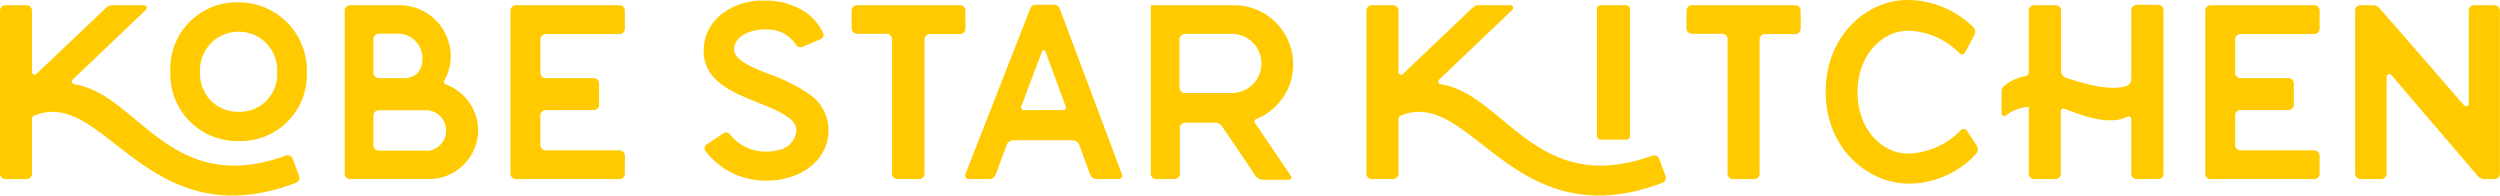
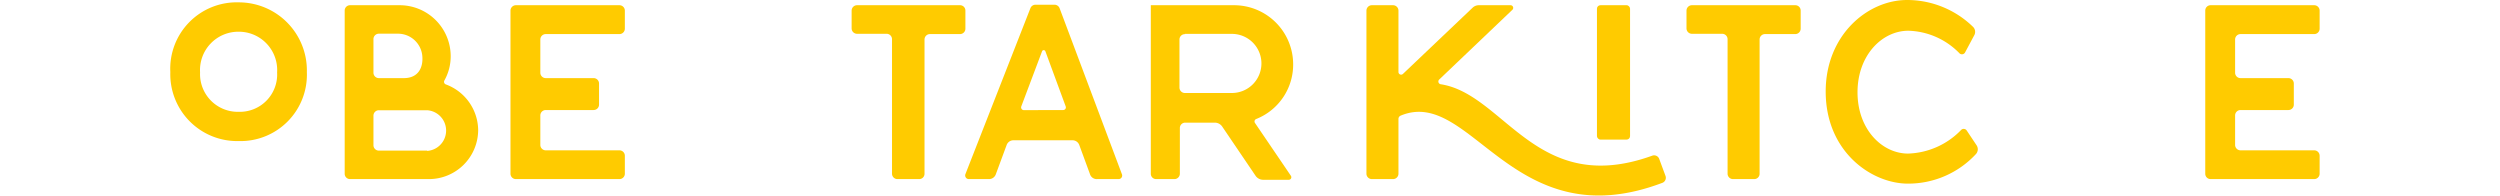
<svg xmlns="http://www.w3.org/2000/svg" viewBox="0 0 253.78 19.85">
  <defs>
    <style>.cls-1{fill:#ffcb00;}</style>
  </defs>
  <g id="レイヤー_2" data-name="レイヤー 2">
    <g id="レイヤー_1-2" data-name="レイヤー 1">
      <path class="cls-1" d="M24.23,14.32a6.74,6.74,0,0,0,6.92-7A6.91,6.91,0,0,0,24.23.24a6.74,6.74,0,0,0-6.94,7.08A6.79,6.79,0,0,0,24.23,14.32Zm0-11.1a3.89,3.89,0,0,1,3.9,4.13,3.79,3.79,0,0,1-3.9,4,3.83,3.83,0,0,1-3.92-4A3.89,3.89,0,0,1,24.23,3.22Z" />
      <path class="cls-1" d="M52.37,18.18H62.88a.55.55,0,0,0,.55-.54V15.81a.55.55,0,0,0-.55-.55H55.4a.55.55,0,0,1-.55-.55v-3a.55.55,0,0,1,.55-.54h4.86a.55.55,0,0,0,.55-.55V8.48a.55.55,0,0,0-.55-.55H55.4a.55.55,0,0,1-.55-.54V4a.55.55,0,0,1,.55-.54h7.48a.55.55,0,0,0,.55-.55V1.08a.55.55,0,0,0-.55-.55H52.37a.55.55,0,0,0-.55.55V17.64A.55.55,0,0,0,52.37,18.18Z" />
      <path class="cls-1" d="M45.11,8.17a5,5,0,0,0,.64-2.56A5.18,5.18,0,0,0,40.54.53h-5a.54.54,0,0,0-.55.55V17.64a.54.54,0,0,0,.55.54h8a5,5,0,0,0,5-4.95h0a5,5,0,0,0-3.28-4.66A.28.28,0,0,1,45.11,8.17ZM38.46,3.42h1.93a2.48,2.48,0,0,1,2.47,2.17C43,6.8,42.5,7.93,41,7.93H38.46a.55.55,0,0,1-.55-.54V4A.55.55,0,0,1,38.46,3.42Zm4.9,11.87h-4.9a.55.55,0,0,1-.55-.55v-3a.55.55,0,0,1,.55-.55h4.9a2.07,2.07,0,0,1,0,4.13Z" />
-       <path class="cls-1" d="M29,15.8C17.25,20.06,14,9.54,7.53,8.55a.28.28,0,0,1-.15-.47L14.81,1a.27.27,0,0,0-.19-.47H11.41a.91.91,0,0,0-.63.25L3.71,7.49a.27.27,0,0,1-.46-.2V1.08A.55.55,0,0,0,2.7.53H.55A.55.55,0,0,0,0,1.08V17.64a.55.55,0,0,0,.55.54H2.7a.55.55,0,0,0,.55-.54V12.07a.36.36,0,0,1,.22-.33c7.16-3,11.37,12.57,26.57,6.82a.55.55,0,0,0,.32-.7l-.64-1.73A.55.55,0,0,0,29,15.8Z" />
      <path class="cls-1" d="M87,3.43H90a.55.55,0,0,1,.55.54l0,13.67a.55.55,0,0,0,.55.54H93.3a.54.54,0,0,0,.55-.54V4a.55.55,0,0,1,.55-.54h3.07A.55.55,0,0,0,98,2.88V1.08a.54.54,0,0,0-.55-.55H87a.55.55,0,0,0-.55.55v1.8A.55.55,0,0,0,87,3.43Z" />
      <path class="cls-1" d="M131.27,6.44a6,6,0,0,0-6-5.91h-8.45V17.64a.54.54,0,0,0,.55.54h1.85a.55.55,0,0,0,.55-.54V13a.54.54,0,0,1,.55-.55h3a.91.91,0,0,1,.75.4l3.39,5a.93.93,0,0,0,.76.4h2.59a.26.26,0,0,0,.22-.42l-3.63-5.34a.27.27,0,0,1,.12-.41A5.94,5.94,0,0,0,131.27,6.44Zm-11-3H125a3,3,0,0,1,3.05,2.94,3,3,0,0,1-3,3.06h-4.77a.55.55,0,0,1-.55-.55V4A.54.54,0,0,1,120.32,3.47Z" />
      <path class="cls-1" d="M111.38,18.18h2.16a.36.36,0,0,0,.35-.49L107.56.83A.56.56,0,0,0,107,.48h-1.89a.55.55,0,0,0-.51.35L98,17.68a.37.37,0,0,0,.34.5h2.06a.73.73,0,0,0,.68-.47l1.11-3a.73.73,0,0,1,.68-.47h6a.73.73,0,0,1,.69.48l1.08,2.94A.72.72,0,0,0,111.38,18.18Zm-7.45-7a.28.28,0,0,1-.26-.37l2.11-5.6a.18.18,0,0,1,.34,0l2.06,5.59a.27.27,0,0,1-.26.37Z" />
      <path class="cls-1" d="M193.69,15.59c-2.62,0-5.13-2.44-5.13-6.22s2.51-6.25,5.16-6.25a7.51,7.51,0,0,1,5.2,2.3.36.36,0,0,0,.56-.1l.93-1.74a.71.71,0,0,0-.14-.87A9.6,9.6,0,0,0,193.59,0c-4,0-8.26,3.55-8.26,9.29,0,6.15,4.69,9.35,8.34,9.35a9.36,9.36,0,0,0,6.91-3,.72.72,0,0,0,.06-.9l-1-1.5a.37.37,0,0,0-.55-.06A7.81,7.81,0,0,1,193.69,15.59Z" />
-       <path class="cls-1" d="M250.61,1.08v9.43a.27.27,0,0,1-.48.18L241.56.84a.9.9,0,0,0-.69-.31h-1.25a.55.55,0,0,0-.55.55V17.64a.55.55,0,0,0,.55.54h2.1a.55.55,0,0,0,.55-.54V7.79a.27.27,0,0,1,.48-.17l8.77,10.24a.91.91,0,0,0,.7.32h1a.55.55,0,0,0,.55-.54V1.08a.55.55,0,0,0-.55-.55h-2.08A.54.54,0,0,0,250.61,1.08Z" />
      <path class="cls-1" d="M171.75,3.43h3.07a.55.55,0,0,1,.55.54l0,13.67a.55.55,0,0,0,.55.54h2.16a.54.54,0,0,0,.54-.54V4a.55.55,0,0,1,.55-.54h3.07a.55.55,0,0,0,.55-.55V1.08a.54.54,0,0,0-.55-.55H171.75a.55.55,0,0,0-.55.55v1.8A.55.55,0,0,0,171.75,3.43Z" />
      <rect class="cls-1" x="162.11" y="0.53" width="3.36" height="13.64" rx="0.35" />
-       <path class="cls-1" d="M203.44,8.72a4.8,4.8,0,0,1,2.19-1,.37.37,0,0,0,.32-.36V1.08a.54.54,0,0,1,.55-.55h2.18a.54.54,0,0,1,.54.55V7.2a.75.75,0,0,0,.54.71c.92.28,4.13,1.44,6.08.83a.74.74,0,0,0,.51-.7v-7a.55.55,0,0,1,.55-.55h2.18a.54.54,0,0,1,.54.55V17.64a.54.54,0,0,1-.54.54H216.9a.55.55,0,0,1-.55-.54V12.08a.28.28,0,0,0-.4-.24c-2,1.05-5.19-.37-6.38-.8a.27.27,0,0,0-.37.26v6.34a.55.55,0,0,1-.55.54H206.5a.54.54,0,0,1-.55-.54v-6.8a4.3,4.3,0,0,0-2.34.89.27.27,0,0,1-.43-.22V9.29A.73.73,0,0,1,203.44,8.72Z" />
      <path class="cls-1" d="M224.41,18.18h10.51a.55.55,0,0,0,.55-.54V15.81a.55.55,0,0,0-.55-.55h-7.48a.55.55,0,0,1-.55-.55v-3a.55.55,0,0,1,.55-.54h4.86a.55.55,0,0,0,.55-.55V8.48a.55.55,0,0,0-.55-.55h-4.86a.55.55,0,0,1-.55-.54V4a.55.55,0,0,1,.55-.54h7.48a.55.55,0,0,0,.55-.55V1.08a.55.55,0,0,0-.55-.55H224.41a.54.54,0,0,0-.55.55V17.64A.54.54,0,0,0,224.41,18.18Z" />
      <path class="cls-1" d="M167.73,15.8c-11.77,4.26-15-6.26-21.49-7.25a.28.28,0,0,1-.15-.47L153.52,1a.27.27,0,0,0-.19-.47h-3.21a.91.91,0,0,0-.63.25l-7.07,6.72a.27.27,0,0,1-.46-.2V1.08a.55.55,0,0,0-.55-.55h-2.15a.55.55,0,0,0-.55.55V17.64a.55.55,0,0,0,.55.54h2.15a.55.55,0,0,0,.55-.54V12.07a.36.36,0,0,1,.22-.33c7.16-3,11.37,12.57,26.57,6.82a.55.55,0,0,0,.32-.7l-.64-1.73A.55.55,0,0,0,167.73,15.8Z" />
-       <path class="cls-1" d="M77.84,18.33a7.58,7.58,0,0,1-6.22-3,.46.46,0,0,1-.09-.36.44.44,0,0,1,.2-.3l1.72-1.15a.44.44,0,0,1,.25-.08.49.49,0,0,1,.38.18,4.65,4.65,0,0,0,3.74,1.77,5.16,5.16,0,0,0,1.25-.16,2.22,2.22,0,0,0,1.77-2c0-1.06-1.26-1.77-3.64-2.71l-.32-.13c-2.46-1-5.52-2.17-5.45-5.32C71.49,2.35,73.7.36,76.93.06c.25,0,.51,0,.76,0a7.37,7.37,0,0,1,3.47.82,5.28,5.28,0,0,1,2.4,2.48.43.43,0,0,1,0,.35.47.47,0,0,1-.26.26l-1.9.82a.52.52,0,0,1-.18,0,.47.47,0,0,1-.42-.26A3.43,3.43,0,0,0,77.69,3l-.48,0c-1,.09-2.66.62-2.69,2,0,1,1.35,1.65,3.45,2.48l.33.12A17.73,17.73,0,0,1,82,9.46a4.39,4.39,0,0,1,2.1,3.78c0,2.31-1.67,4.16-4.23,4.84A7.64,7.64,0,0,1,77.84,18.33Z" />
    </g>
  </g>
</svg>